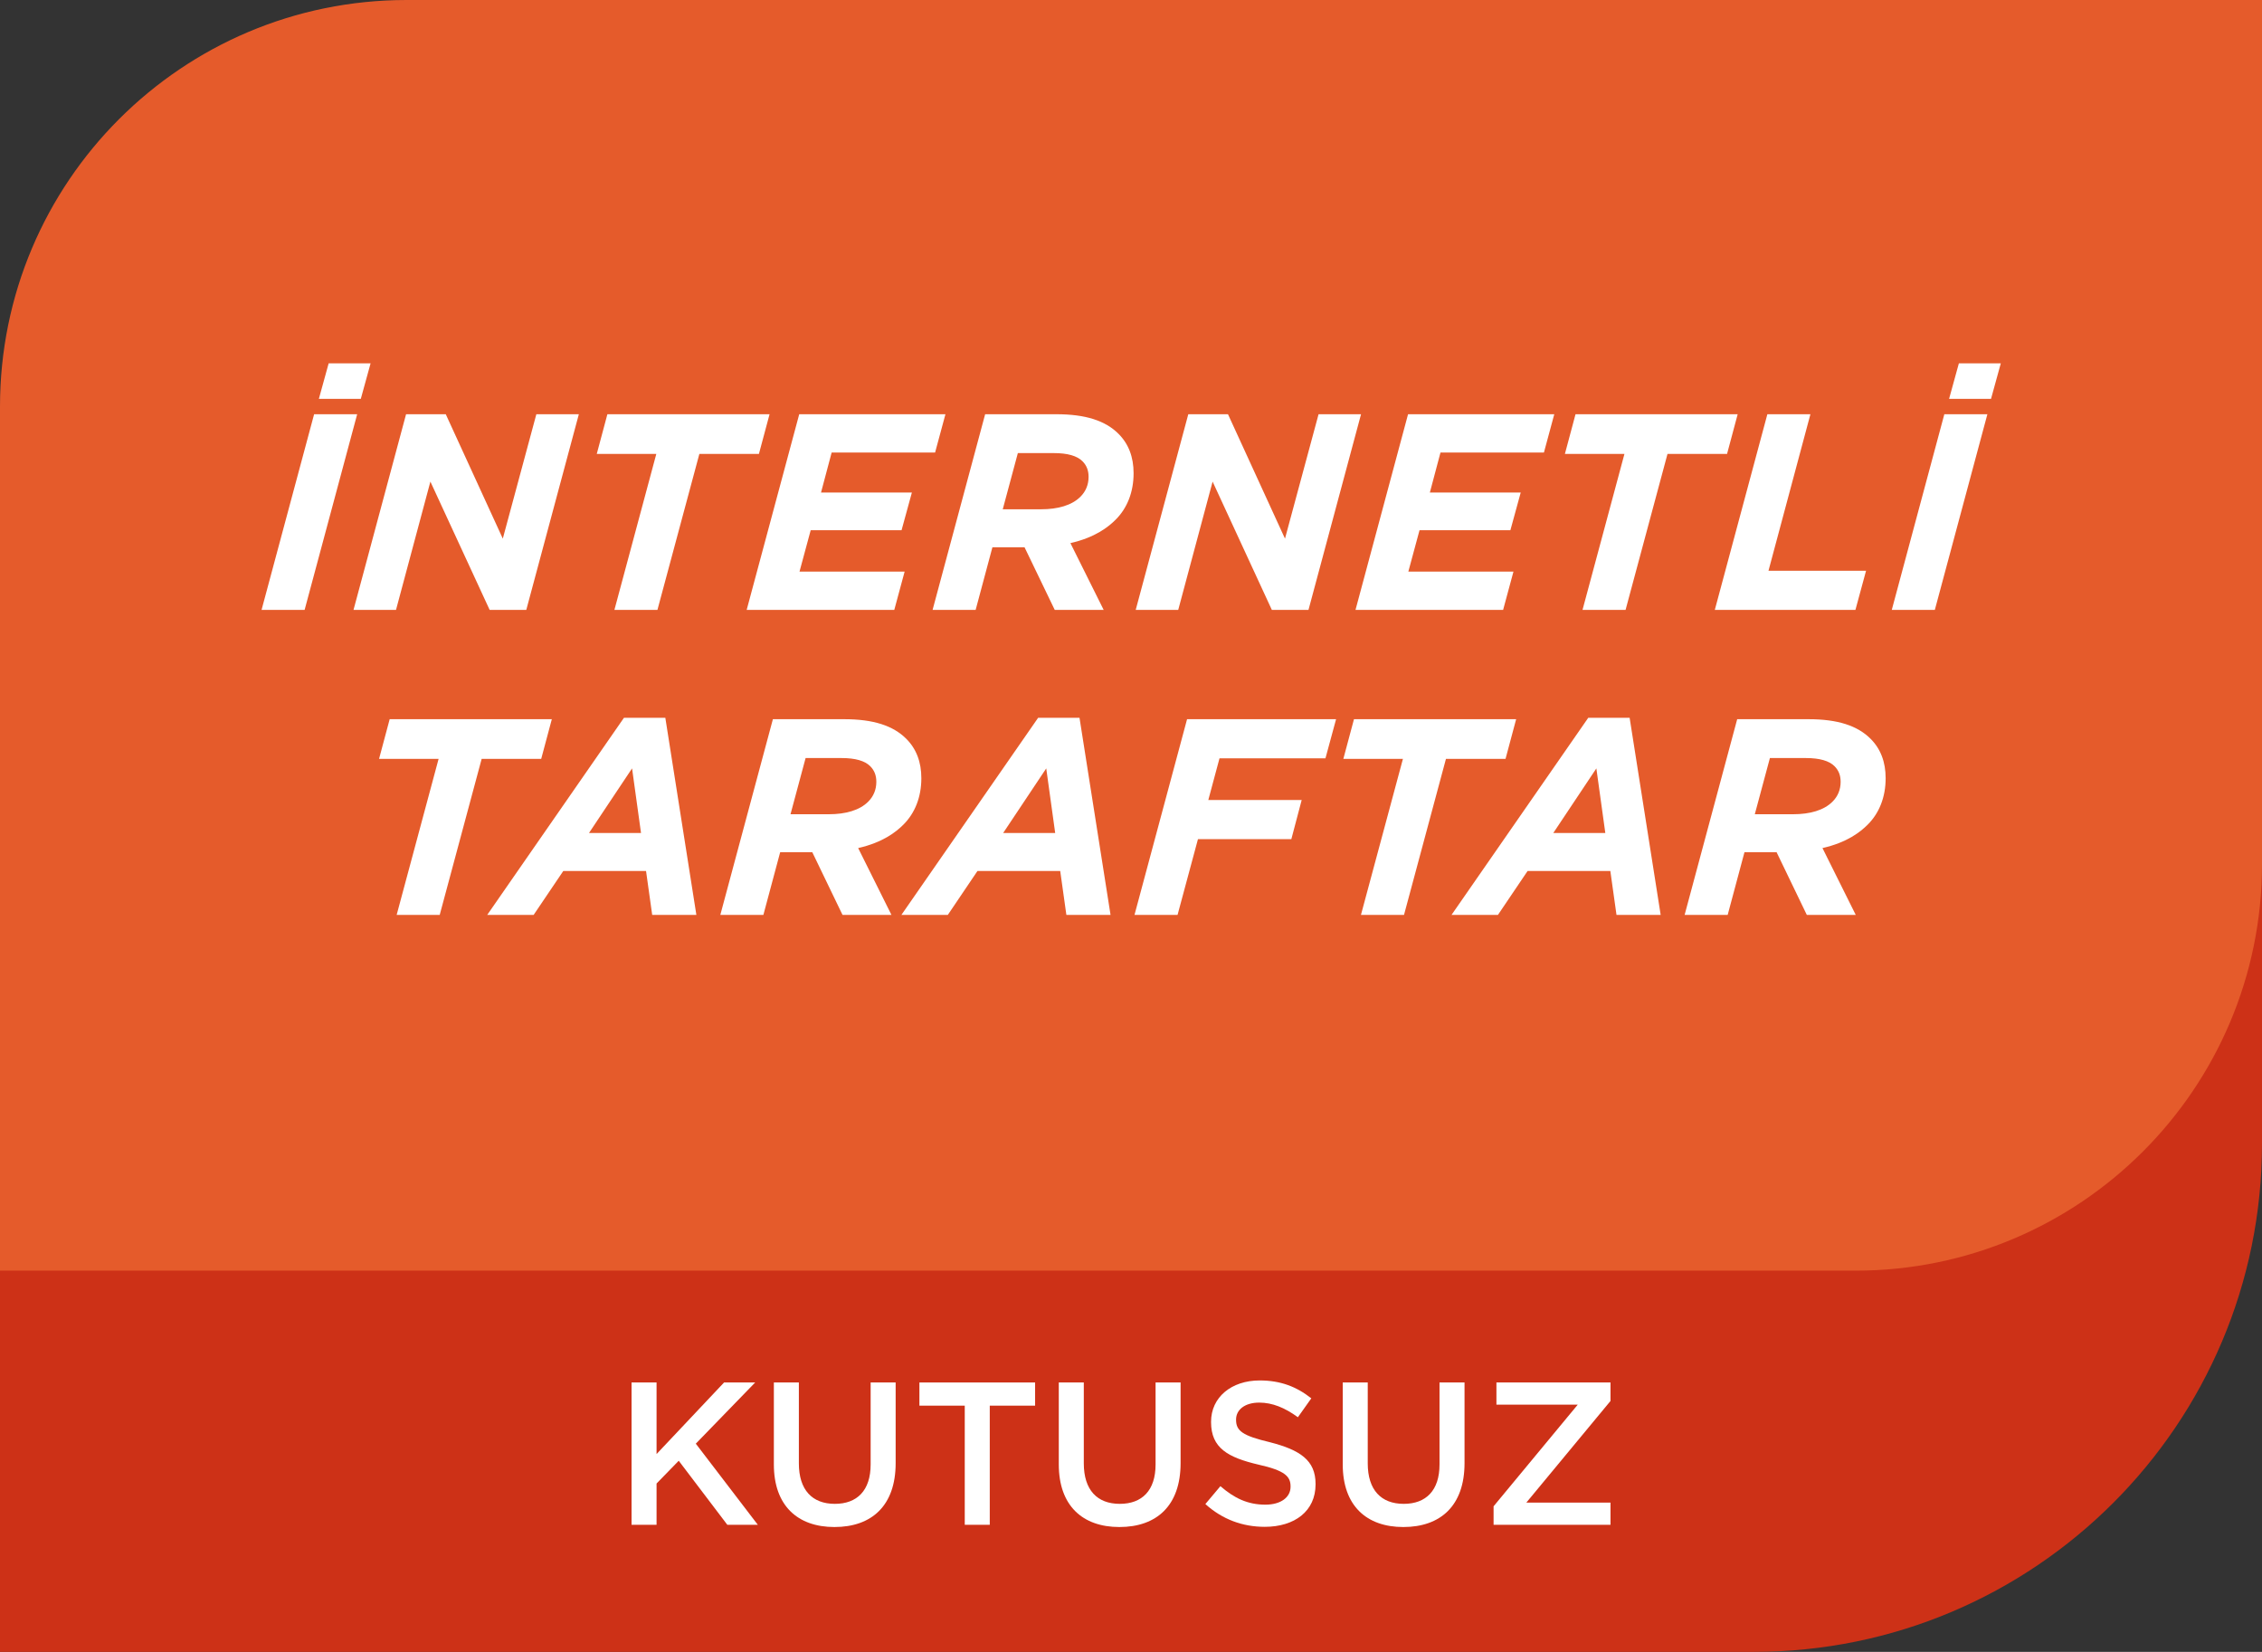
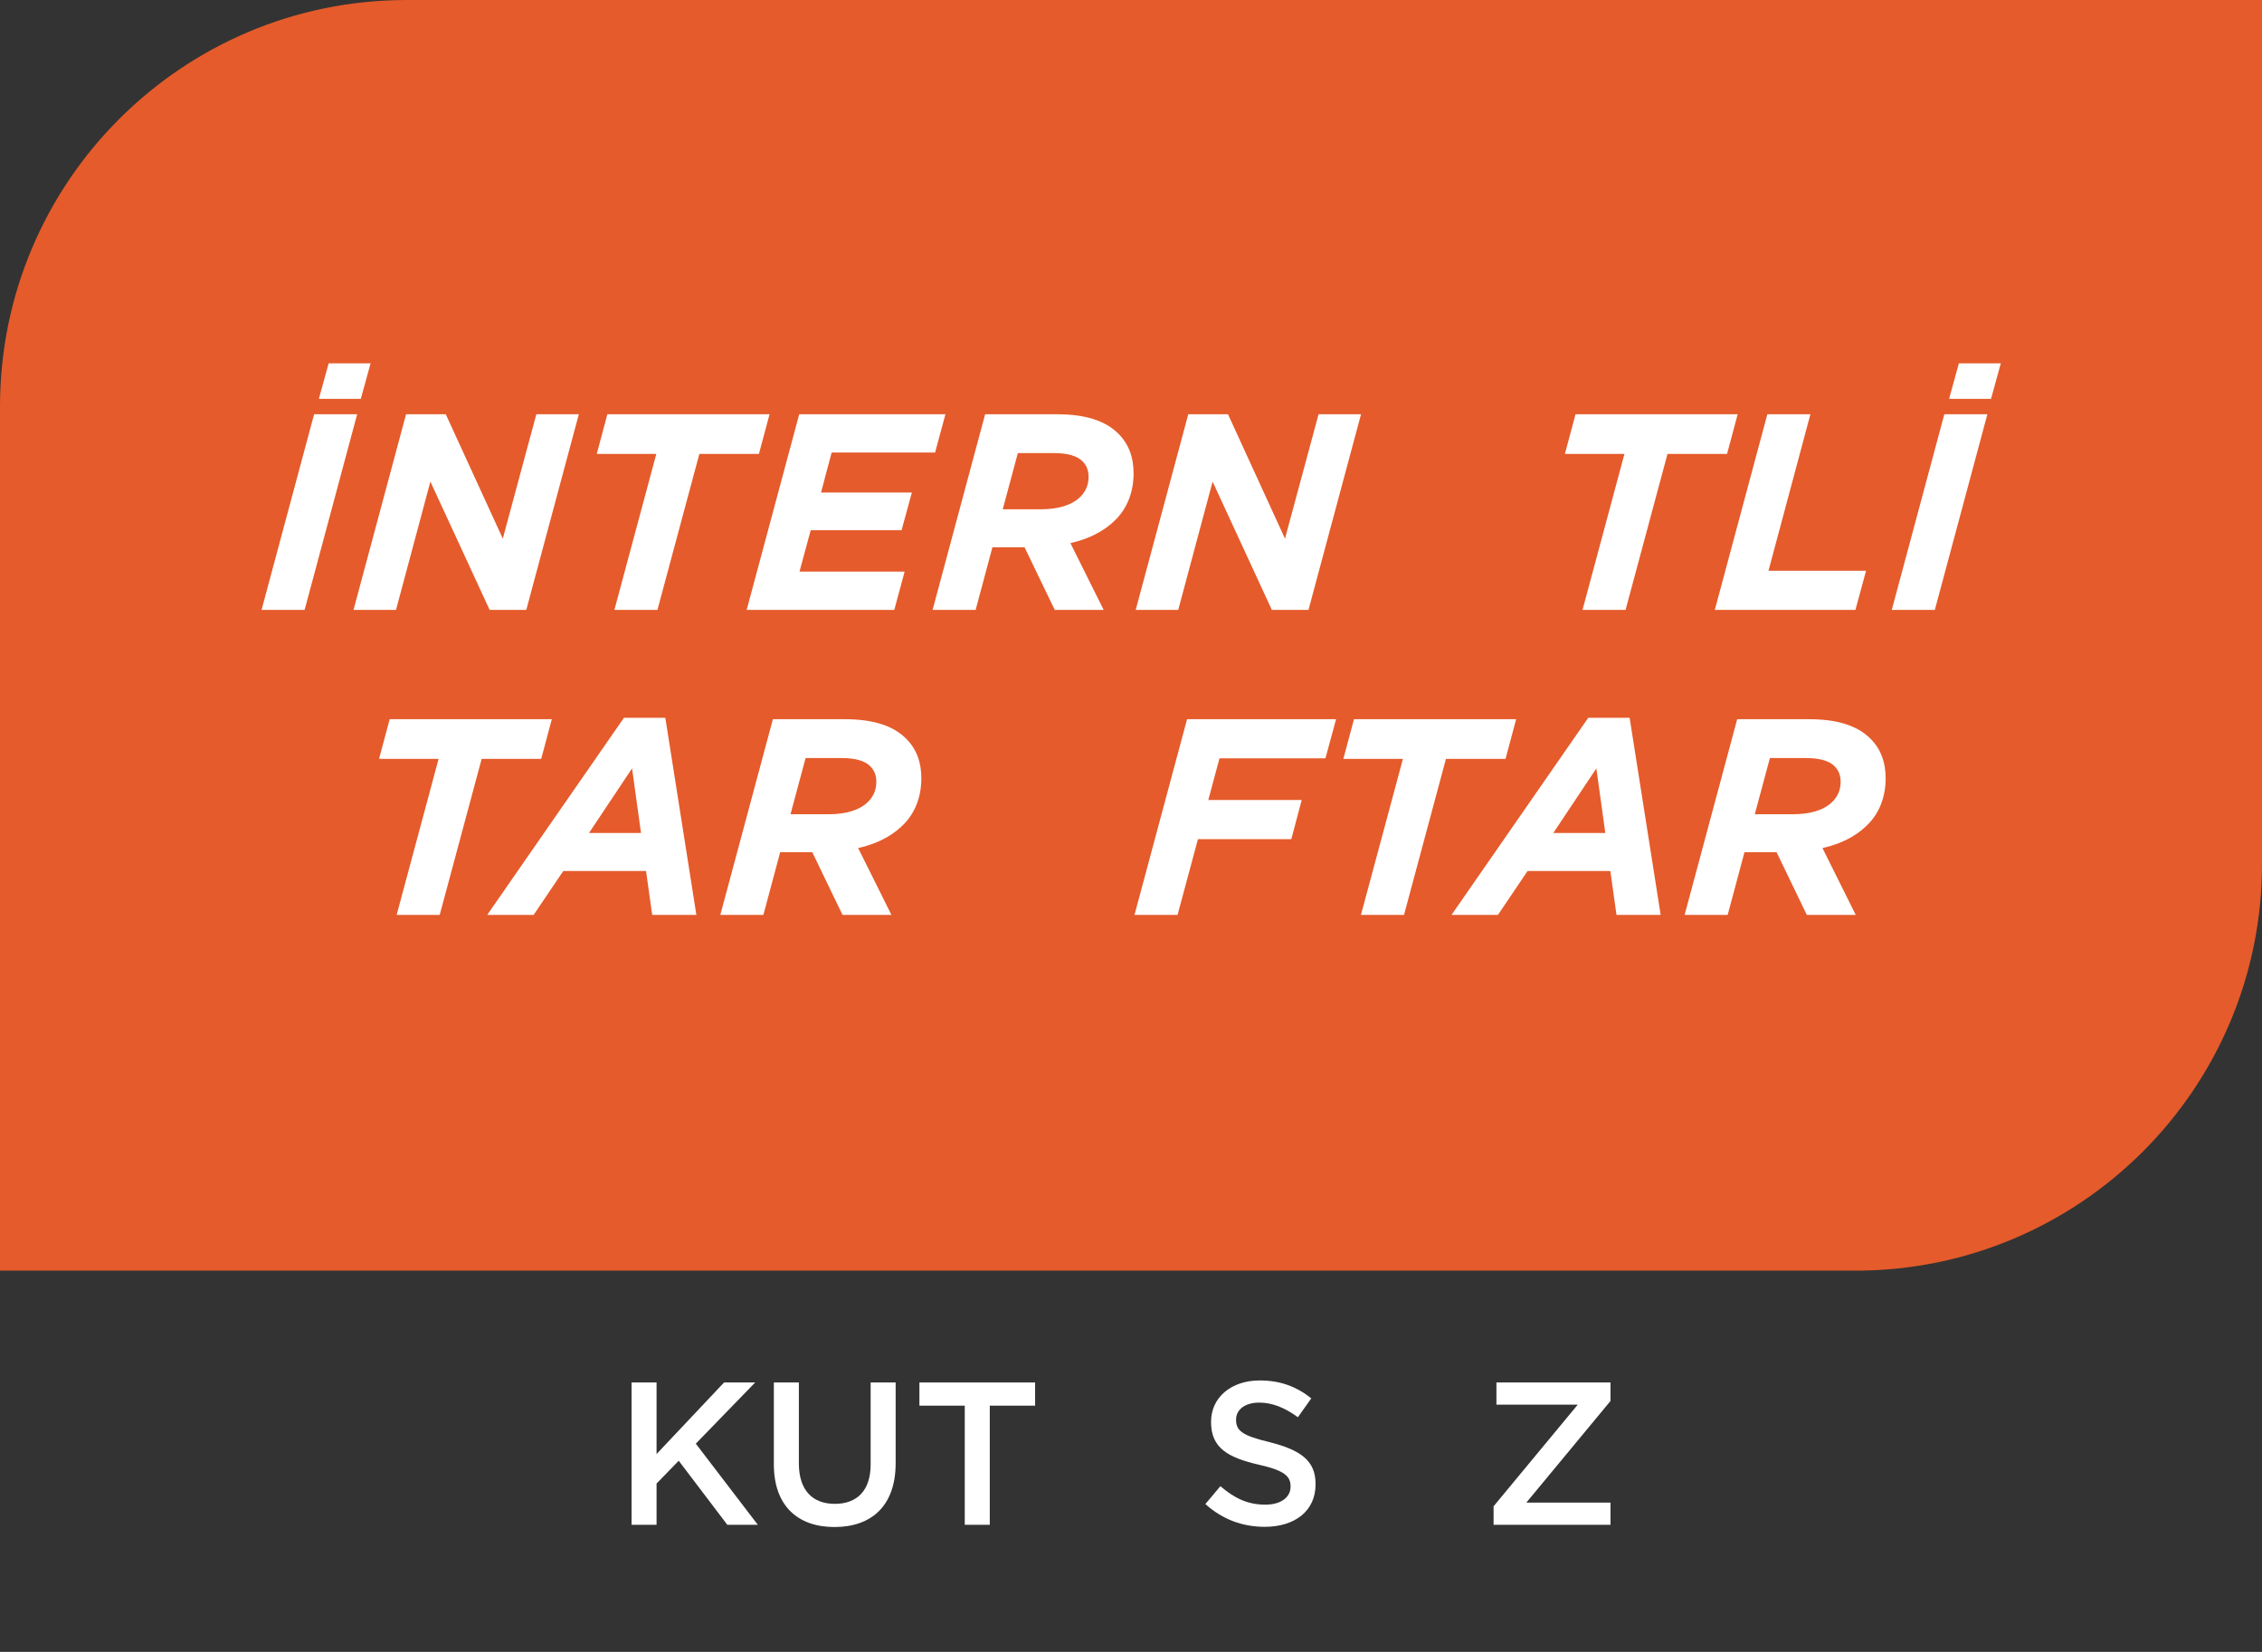
<svg xmlns="http://www.w3.org/2000/svg" width="89" height="65" viewBox="0 0 89 65" fill="none">
  <rect x="0" y="0" width="89" height="65" fill="#333333" stroke="none" />
-   <path d="M0 20C0 8.954 8.954 0 20 0H89V45C89 56.046 80.046 65 69 65H0V20Z" fill="#CD3117" />
  <path d="M0 16C0 7.163 7.163 0 16 0H89V34C89 42.837 81.837 50 73 50H0V16Z" fill="#E55B2B" />
  <path d="M71.09 36L69.902 33.536H68.637L67.977 36H66.283L68.351 28.3H71.156C72.3 28.3 73.081 28.553 73.598 29.07C73.994 29.466 74.192 29.983 74.192 30.621C74.192 31.369 73.939 31.996 73.488 32.447C73.191 32.744 72.674 33.151 71.706 33.371L73.015 36H71.09ZM69.044 32.04H70.551C71.211 32.04 71.761 31.886 72.102 31.545C72.311 31.336 72.421 31.072 72.421 30.764C72.421 30.511 72.344 30.313 72.179 30.148C71.97 29.939 71.596 29.829 71.057 29.829H69.638L69.044 32.04Z" fill="white" />
  <path d="M57.112 36L62.491 28.245H64.119L65.34 36H63.602L63.36 34.273H60.104L58.938 36H57.112ZM61.116 32.777H63.162L62.81 30.236L61.116 32.777Z" fill="white" />
  <path d="M53.548 36L55.199 29.862H52.855L53.273 28.3H59.654L59.236 29.862H56.892L55.242 36H53.548Z" fill="white" />
  <path d="M44.638 36L46.706 28.3H52.569L52.151 29.84H47.982L47.542 31.479H51.216L50.809 33.019H47.135L46.332 36H44.638Z" fill="white" />
-   <path d="M35.467 36L40.846 28.245H42.474L43.695 36H41.957L41.715 34.273H38.459L37.293 36H35.467ZM39.471 32.777H41.517L41.165 30.236L39.471 32.777Z" fill="white" />
  <path d="M33.149 36L31.961 33.536H30.696L30.036 36H28.342L30.41 28.3H33.215C34.359 28.3 35.14 28.553 35.657 29.07C36.053 29.466 36.251 29.983 36.251 30.621C36.251 31.369 35.998 31.996 35.547 32.447C35.25 32.744 34.733 33.151 33.765 33.371L35.074 36H33.149ZM31.103 32.04H32.61C33.27 32.04 33.82 31.886 34.161 31.545C34.37 31.336 34.48 31.072 34.48 30.764C34.48 30.511 34.403 30.313 34.238 30.148C34.029 29.939 33.655 29.829 33.116 29.829H31.697L31.103 32.04Z" fill="white" />
  <path d="M19.171 36L24.55 28.245H26.178L27.399 36H25.661L25.419 34.273H22.163L20.997 36H19.171ZM23.175 32.777H25.221L24.869 30.236L23.175 32.777Z" fill="white" />
  <path d="M15.607 36L17.257 29.862H14.914L15.332 28.3H21.712L21.294 29.862H18.951L17.301 36H15.607Z" fill="white" />
  <path d="M74.433 24L76.501 16.3H78.195L76.127 24H74.433ZM76.688 15.695L77.073 14.298H78.723L78.338 15.695H76.688Z" fill="white" />
  <path d="M67.47 24L69.538 16.3H71.232L69.582 22.46H73.421L73.003 24H67.47Z" fill="white" />
  <path d="M62.265 24L63.915 17.862H61.572L61.99 16.3H68.37L67.952 17.862H65.609L63.959 24H62.265Z" fill="white" />
-   <path d="M53.333 24L55.401 16.3H61.154L60.747 17.807H56.677L56.259 19.38H59.834L59.427 20.865H55.852L55.412 22.493H59.548L59.141 24H53.333Z" fill="white" />
  <path d="M44.685 24L46.754 16.3H48.316L50.559 21.195L51.88 16.3H53.551L51.483 24H50.042L47.711 18.951L46.358 24H44.685Z" fill="white" />
  <path d="M41.5 24L40.312 21.536H39.047L38.387 24H36.693L38.761 16.3H41.566C42.71 16.3 43.491 16.553 44.008 17.07C44.404 17.466 44.602 17.983 44.602 18.621C44.602 19.369 44.349 19.996 43.898 20.447C43.601 20.744 43.084 21.151 42.116 21.371L43.425 24H41.5ZM39.454 20.04H40.961C41.621 20.04 42.171 19.886 42.512 19.545C42.721 19.336 42.831 19.072 42.831 18.764C42.831 18.511 42.754 18.313 42.589 18.148C42.38 17.939 42.006 17.829 41.467 17.829H40.048L39.454 20.04Z" fill="white" />
  <path d="M29.378 24L31.446 16.3H37.199L36.792 17.807H32.722L32.304 19.38H35.879L35.472 20.865H31.897L31.457 22.493H35.593L35.186 24H29.378Z" fill="white" />
  <path d="M24.174 24L25.823 17.862H23.48L23.898 16.3H30.279L29.86 17.862H27.517L25.867 24H24.174Z" fill="white" />
  <path d="M13.909 24L15.977 16.3H17.539L19.783 21.195L21.103 16.3H22.775L20.707 24H19.266L16.934 18.951L15.581 24H13.909Z" fill="white" />
  <path d="M10.291 24L12.359 16.3H14.053L11.985 24H10.291ZM12.546 15.695L12.931 14.298H14.581L14.196 15.695H12.546Z" fill="white" />
  <path d="M58.766 60V59.272L62.078 55.272H58.878V54.4H63.366V55.128L60.054 59.128H63.366V60H58.766Z" fill="white" />
-   <path d="M55.215 60.088C53.767 60.088 52.831 59.248 52.831 57.624V54.4H53.815V57.584C53.815 58.632 54.343 59.176 55.231 59.176C56.103 59.176 56.639 58.656 56.639 57.624V54.4H57.623V57.576C57.623 59.248 56.679 60.088 55.215 60.088Z" fill="white" />
  <path d="M49.762 60.08C48.898 60.08 48.098 59.792 47.426 59.184L48.018 58.48C48.562 58.952 49.09 59.208 49.786 59.208C50.394 59.208 50.778 58.92 50.778 58.504V58.488C50.778 58.096 50.554 57.864 49.514 57.632C48.322 57.352 47.65 56.984 47.65 55.96V55.944C47.65 54.984 48.45 54.32 49.562 54.32C50.386 54.32 51.018 54.568 51.594 55.024L51.066 55.768C50.554 55.392 50.058 55.192 49.546 55.192C48.97 55.192 48.634 55.48 48.634 55.856V55.872C48.634 56.304 48.89 56.496 49.97 56.752C51.146 57.056 51.762 57.456 51.762 58.392V58.408C51.762 59.464 50.938 60.08 49.762 60.08Z" fill="white" />
-   <path d="M44.043 60.088C42.595 60.088 41.659 59.248 41.659 57.624V54.4H42.643V57.584C42.643 58.632 43.171 59.176 44.059 59.176C44.931 59.176 45.467 58.656 45.467 57.624V54.4H46.451V57.576C46.451 59.248 45.507 60.088 44.043 60.088Z" fill="white" />
  <path d="M37.959 60V55.312H36.175V54.4H40.727V55.312H38.943V60H37.959Z" fill="white" />
  <path d="M32.832 60.088C31.384 60.088 30.448 59.248 30.448 57.624V54.4H31.432V57.584C31.432 58.632 31.96 59.176 32.848 59.176C33.72 59.176 34.256 58.656 34.256 57.624V54.4H35.24V57.576C35.24 59.248 34.296 60.088 32.832 60.088Z" fill="white" />
  <path d="M24.849 60V54.4H25.833V57.216L28.489 54.4H29.713L27.377 56.808L29.817 60H28.617L26.705 57.48L25.833 58.376V60H24.849Z" fill="white" />
</svg>